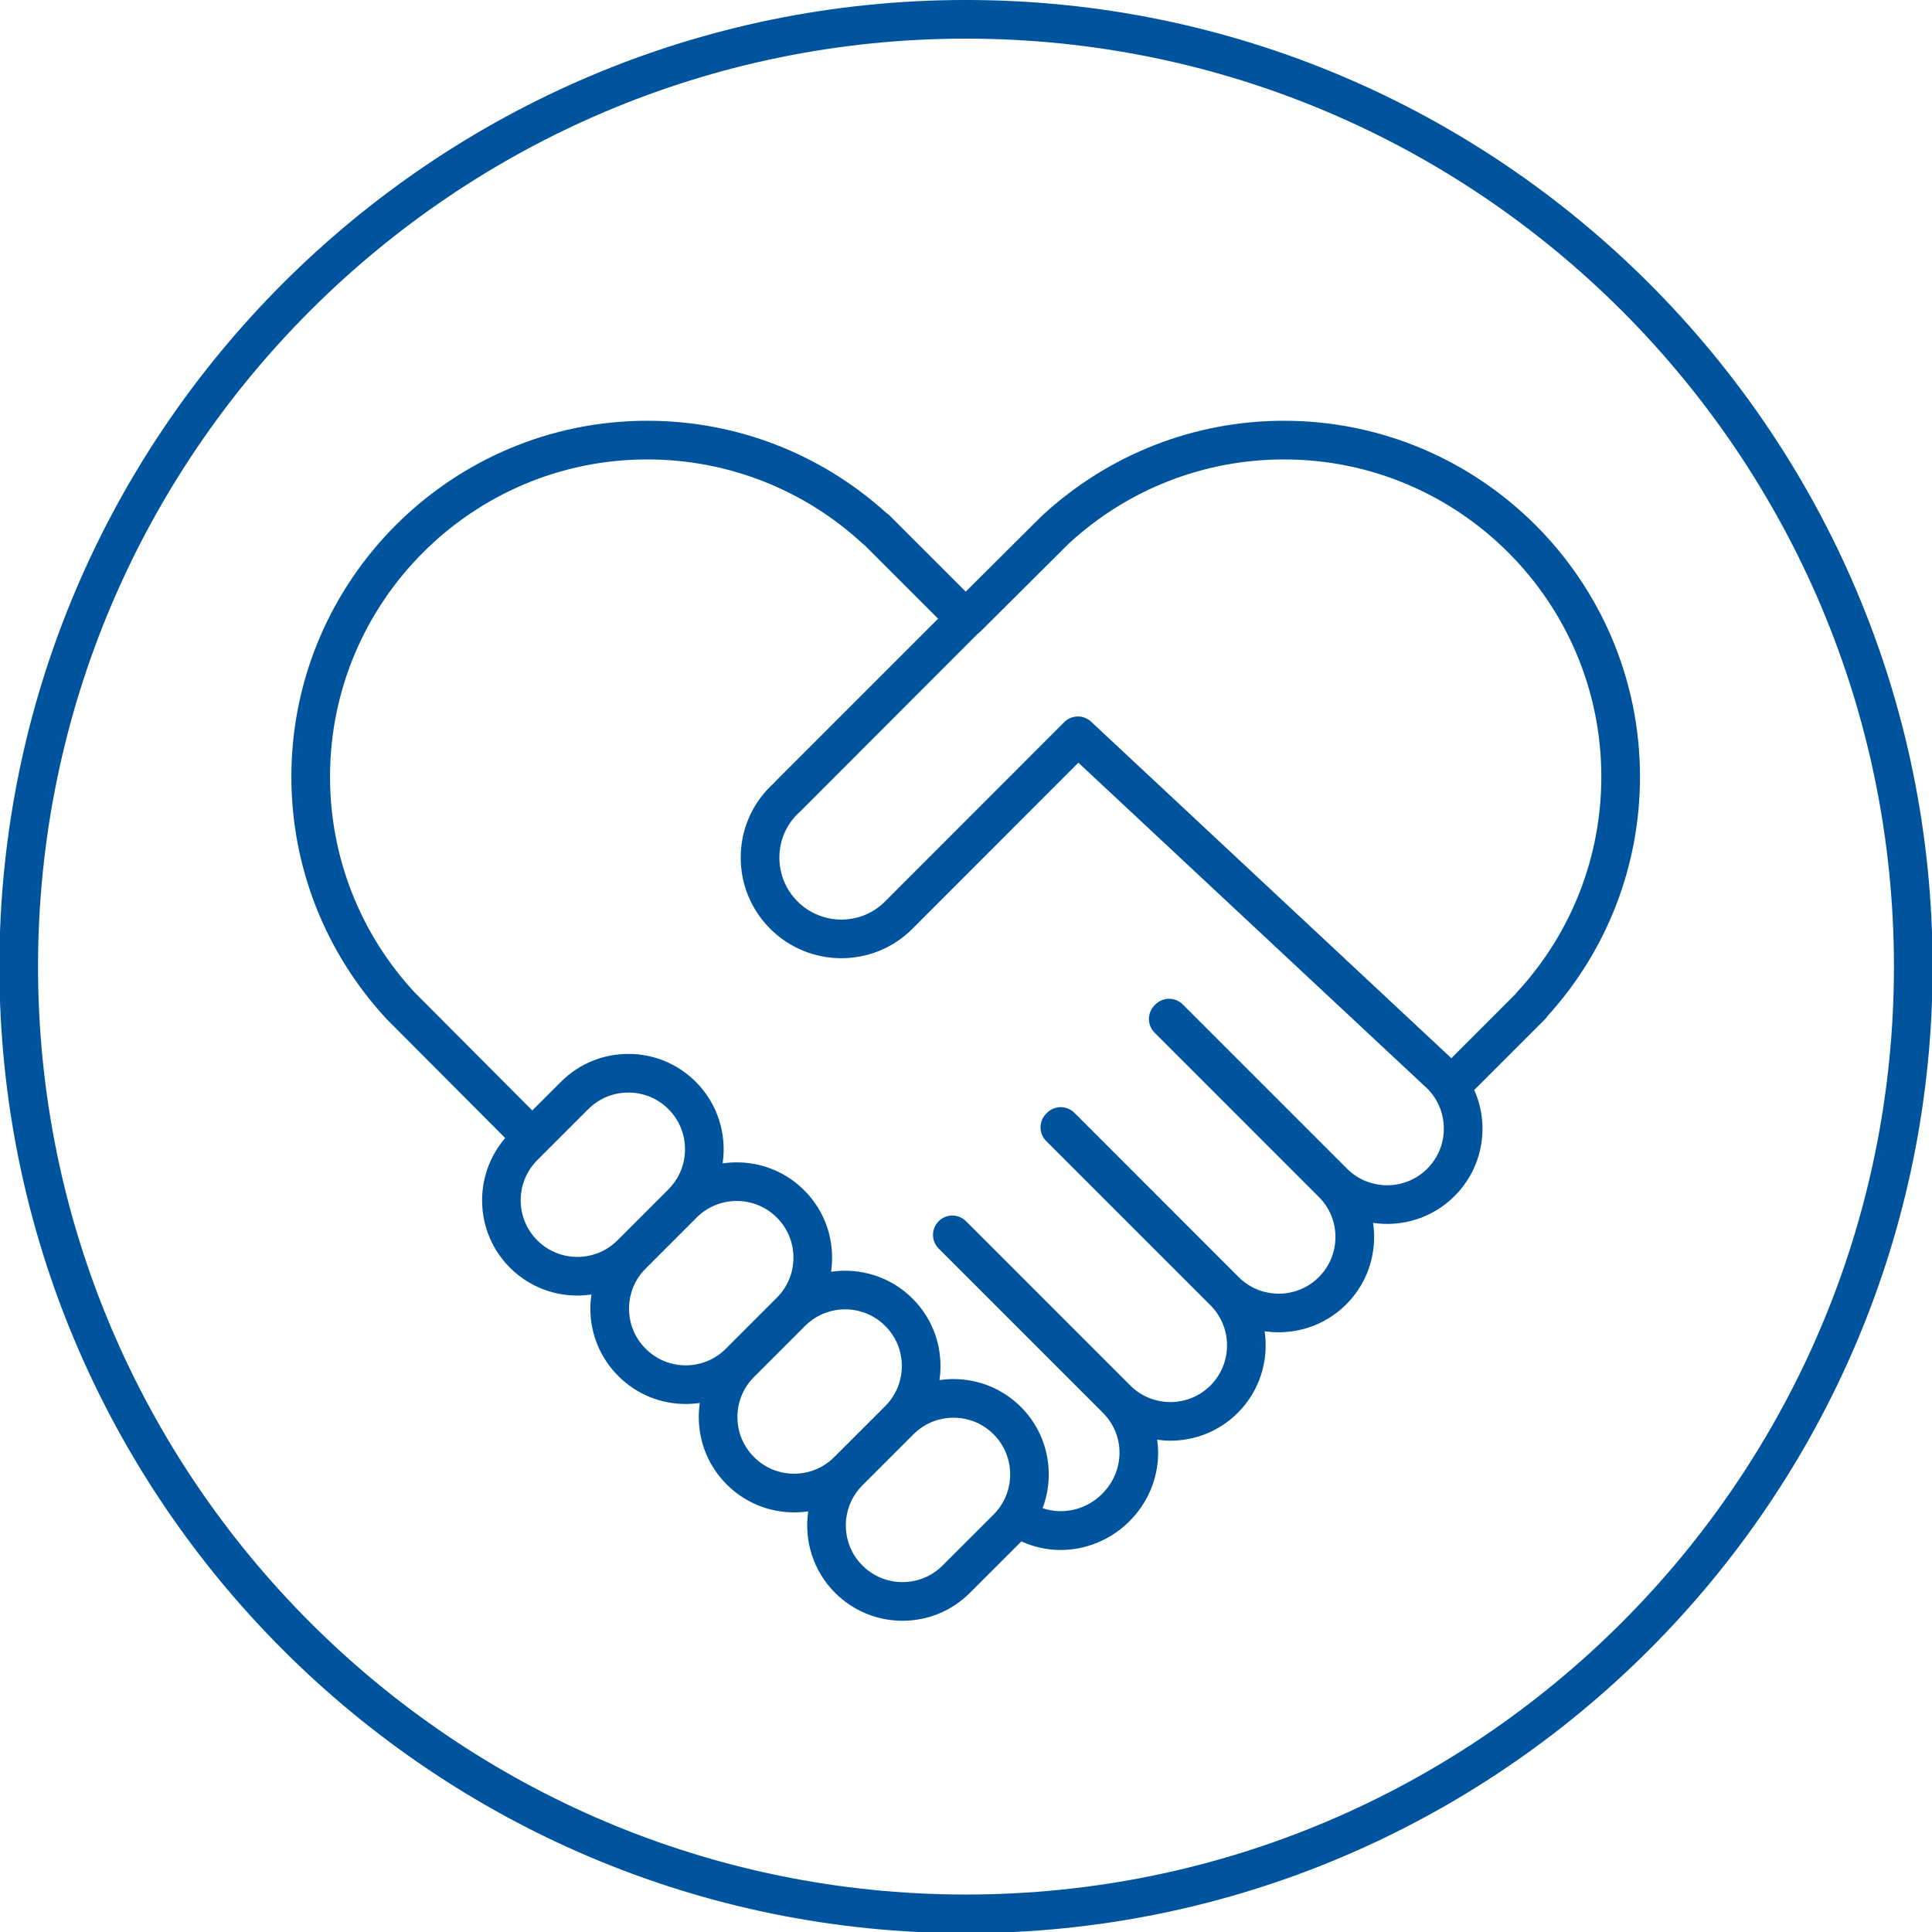
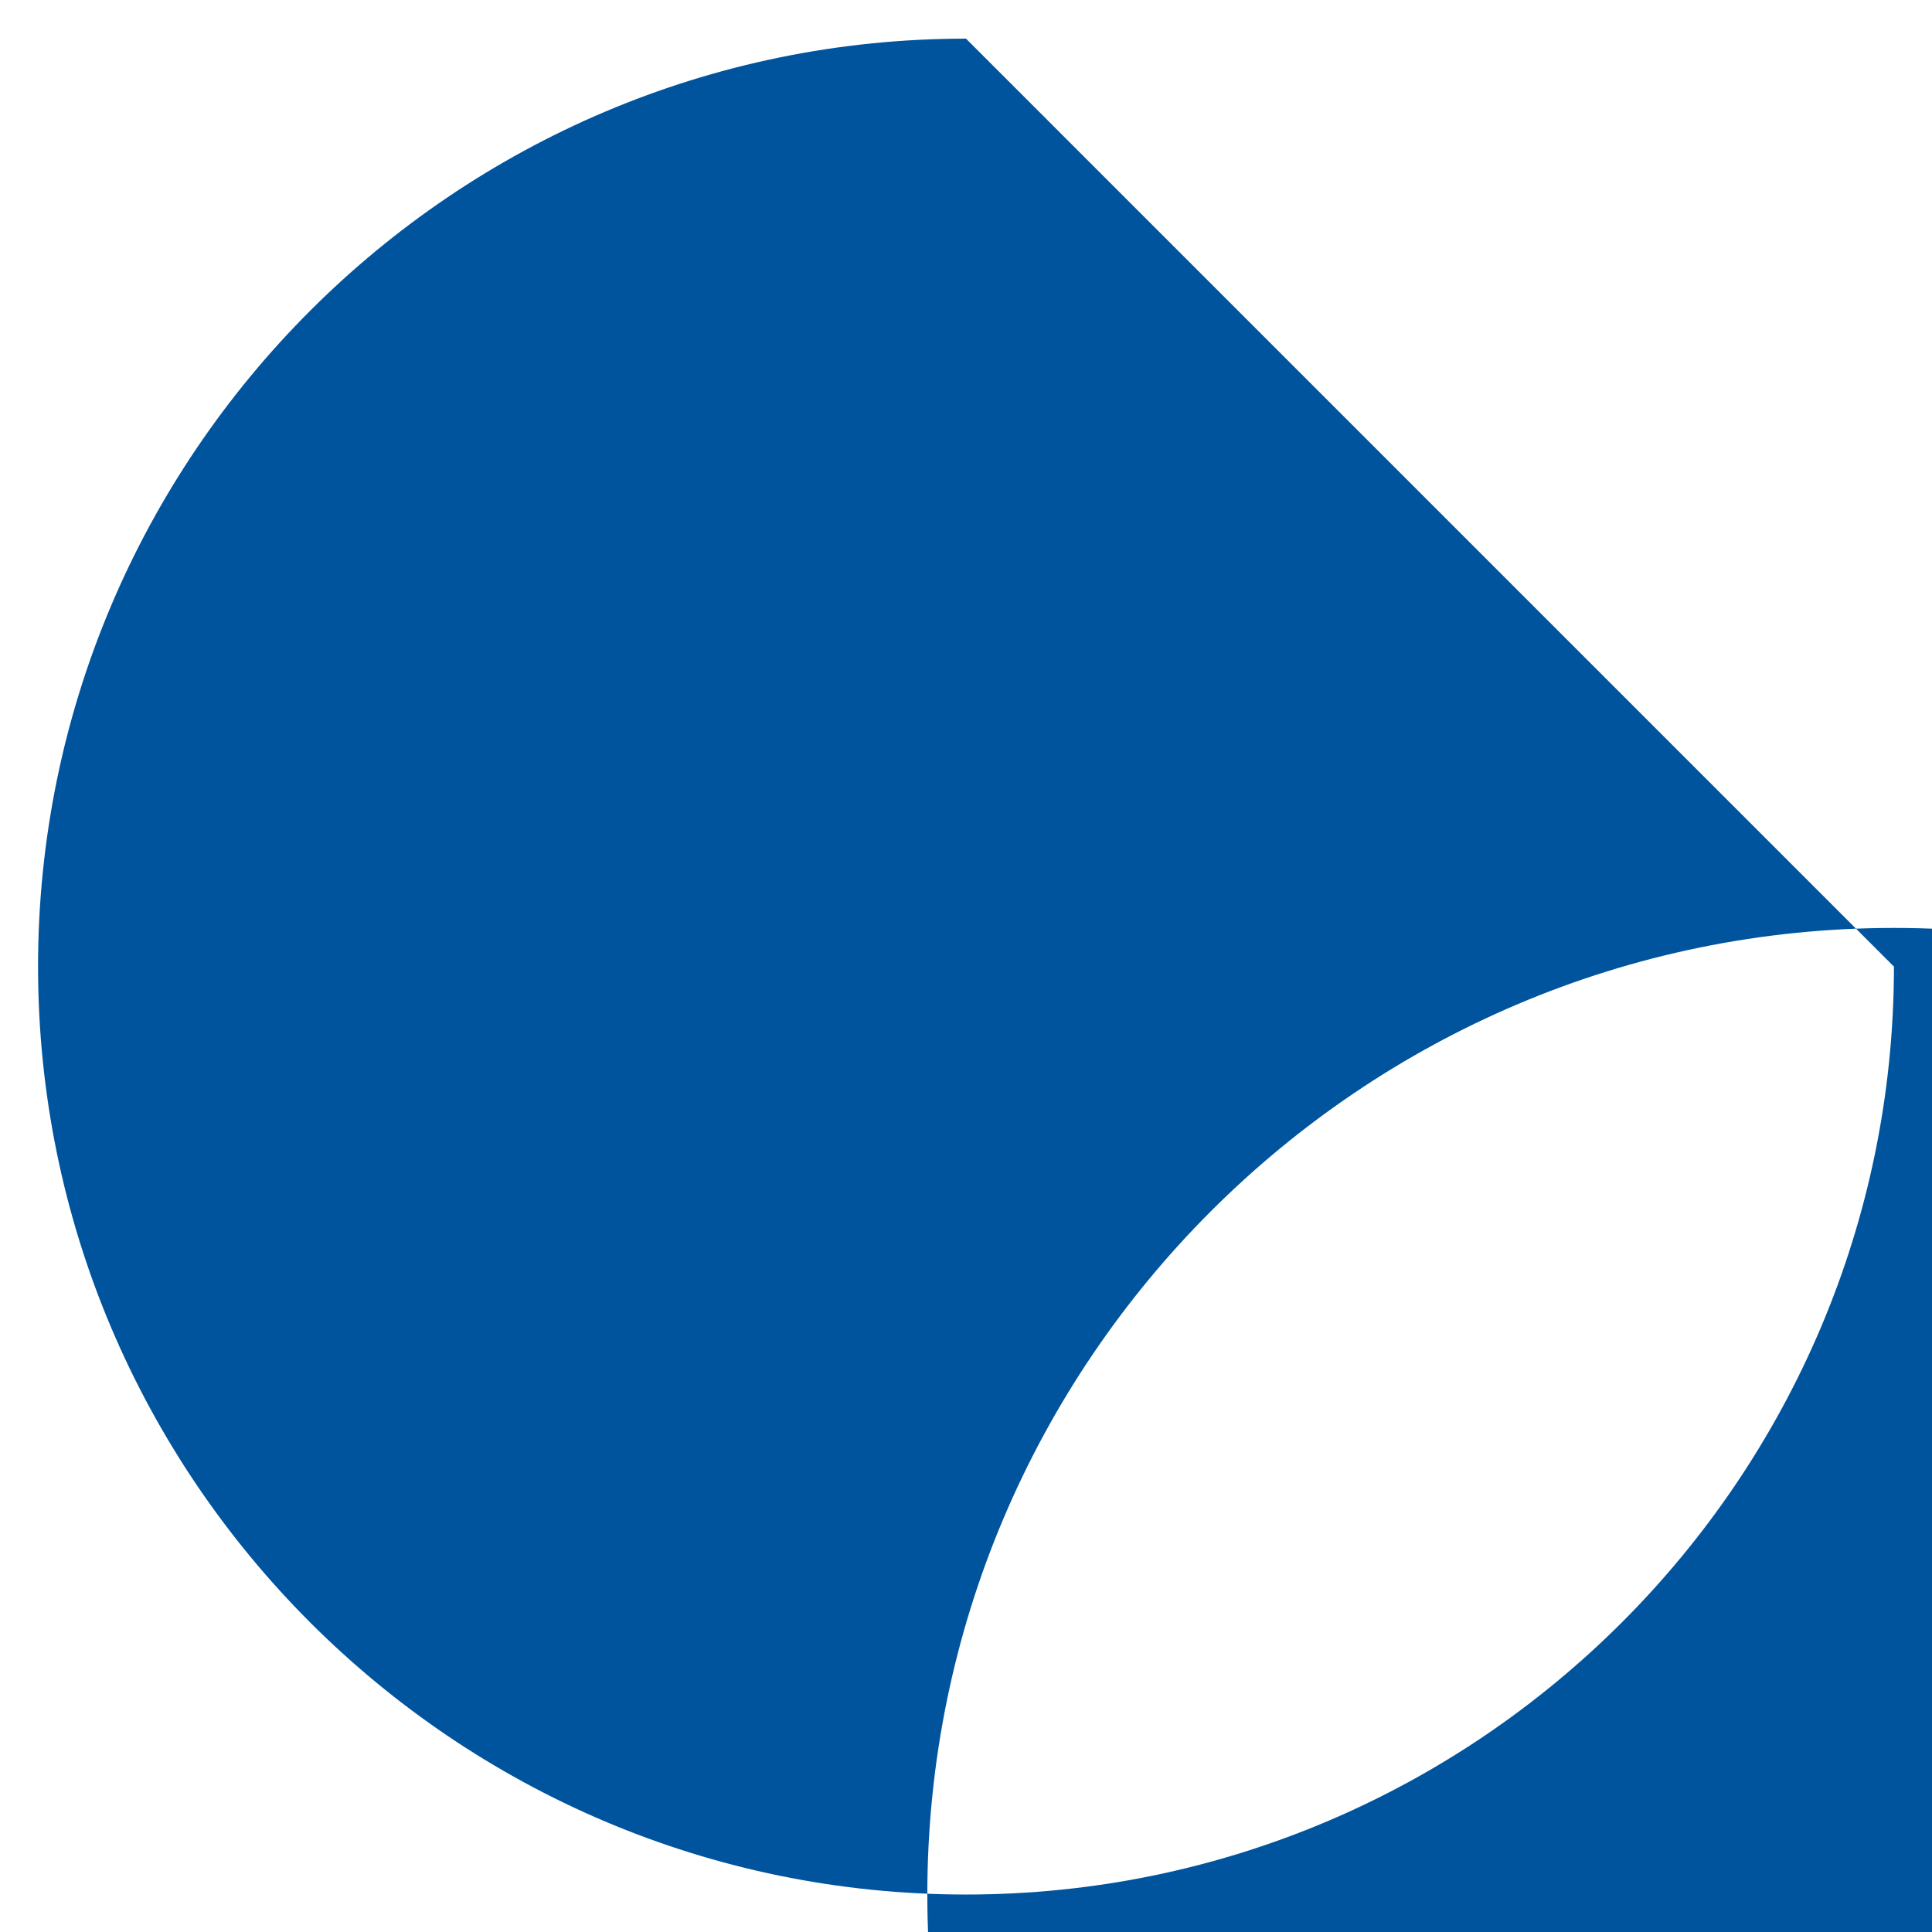
<svg xmlns="http://www.w3.org/2000/svg" xmlns:ns1="http://www.inkscape.org/namespaces/inkscape" xmlns:ns2="http://sodipodi.sourceforge.net/DTD/sodipodi-0.dtd" width="50mm" height="50mm" viewBox="0 0 50 50" version="1.1" id="svg100" ns1:version="1.0.2-2 (e86c870879, 2021-01-15)" ns2:docname="handshake2.svg">
  <defs id="defs94" />
  <ns2:namedview id="base" pagecolor="#ffffff" bordercolor="#666666" borderopacity="1.0" ns1:pageopacity="0.0" ns1:pageshadow="2" ns1:zoom="0.35" ns1:cx="88.773705" ns1:cy="217.34448" ns1:document-units="mm" ns1:current-layer="layer1" ns1:document-rotation="0" showgrid="false" ns1:window-width="1267" ns1:window-height="967" ns1:window-x="52" ns1:window-y="52" ns1:window-maximized="0" />
  <g ns1:label="Layer 1" ns1:groupmode="layer" id="layer1" transform="translate(-82.345,-90.661)">
    <g id="g28" transform="matrix(0.353,0,0,-0.353,107.345,91.661)">
-       <path d="m 0,0 c -37.513,0 -68.032,-30.519 -68.032,-68.032 0,-37.512 30.519,-68.031 68.032,-68.031 37.513,0 68.031,30.519 68.031,68.031 C 68.031,-30.519 37.513,0 0,0 m 0,-138.897 c -39.076,0 -70.866,31.79 -70.866,70.865 0,39.076 31.79,70.866 70.866,70.866 39.076,0 70.866,-31.79 70.866,-70.866 0,-39.075 -31.79,-70.865 -70.866,-70.865" style="fill:#00549E;fill-opacity:1;fill-rule:nonzero;stroke:none" id="path30" />
+       <path d="m 0,0 c -37.513,0 -68.032,-30.519 -68.032,-68.032 0,-37.512 30.519,-68.031 68.032,-68.031 37.513,0 68.031,30.519 68.031,68.031 m 0,-138.897 c -39.076,0 -70.866,31.79 -70.866,70.865 0,39.076 31.79,70.866 70.866,70.866 39.076,0 70.866,-31.79 70.866,-70.866 0,-39.075 -31.79,-70.865 -70.866,-70.865" style="fill:#00549E;fill-opacity:1;fill-rule:nonzero;stroke:none" id="path30" />
    </g>
    <g id="g40" transform="matrix(0.353,0,0,-0.353,121.607,116.335)">
-       <path d="M 0,0 C -0.045,-0.048 -0.085,-0.099 -0.122,-0.152 L -4.818,-4.85 -31.23,19.821 c -0.558,0.522 -1.43,0.507 -1.97,-0.033 L -46.348,6.63 c -1.762,-1.762 -4.635,-1.756 -6.404,0.013 -0.857,0.857 -1.331,1.997 -1.332,3.206 -0.002,1.209 0.467,2.345 1.329,3.207 l 0.17,0.151 c 0.035,0.032 0.069,0.065 0.101,0.101 l 12.952,12.97 c 0.033,0.028 0.074,0.039 0.106,0.071 l 6.554,6.524 c 4.31,3.982 9.915,6.175 15.781,6.175 12.83,0 23.267,-10.437 23.267,-23.267 C 6.176,9.916 3.983,4.311 0,0 m -6.588,-12.952 c -1.62,-1.62 -4.258,-1.62 -5.878,0 l -12.043,12.043 c -0.554,0.554 -1.451,0.554 -2.005,0 -0.011,-0.012 -0.023,-0.024 -0.035,-0.036 l -0.028,-0.028 c -0.553,-0.553 -0.553,-1.45 0,-2.004 l 12.042,-12.044 c 0.785,-0.785 1.218,-1.827 1.218,-2.937 0,-1.11 -0.433,-2.155 -1.218,-2.94 -1.62,-1.621 -4.256,-1.621 -5.878,0 l -12.042,12.044 c -0.554,0.553 -1.451,0.553 -2.004,0 -0.012,-0.013 -0.024,-0.025 -0.036,-0.037 -0.009,-0.009 -0.019,-0.019 -0.028,-0.028 -0.554,-0.554 -0.554,-1.451 0,-2.004 l 12.043,-12.043 c 1.62,-1.62 1.62,-4.258 0,-5.879 -1.621,-1.62 -4.258,-1.62 -5.878,0 l -12.043,12.044 c -0.554,0.553 -1.451,0.553 -2.004,0 -0.554,-0.554 -0.554,-1.451 0,-2.005 l 12.043,-12.043 c 0,0 0,-0.001 10e-4,-0.001 0.001,-0.002 0.002,-0.004 0.003,-0.005 0.78,-0.781 1.21,-1.815 1.209,-2.916 -10e-4,-1.13 -0.455,-2.205 -1.28,-3.027 -1.182,-1.18 -2.878,-1.541 -4.358,-1.042 0.94,2.493 0.415,5.417 -1.588,7.419 -1.32,1.32 -3.076,2.047 -4.943,2.047 -0.348,0 -0.692,-0.024 -1.03,-0.074 0.05,0.339 0.075,0.683 0.075,1.031 0,1.867 -0.727,3.622 -2.048,4.943 -1.625,1.625 -3.859,2.281 -5.974,1.968 0.05,0.339 0.075,0.686 0.075,1.034 0,1.868 -0.727,3.624 -2.048,4.944 -1.625,1.626 -3.86,2.279 -5.978,1.967 0.315,2.117 -0.34,4.352 -1.966,5.979 h -10e-4 c -1.321,1.32 -3.076,2.047 -4.943,2.047 -1.868,0 -3.623,-0.727 -4.944,-2.047 L -72.2,-8.681 -80.852,0 c -3.982,4.312 -6.176,9.917 -6.176,15.781 0,12.83 10.437,23.267 23.266,23.267 5.866,0 11.472,-2.193 15.783,-6.175 0.049,-0.047 0.101,-0.087 0.154,-0.124 L -42.448,27.372 -54.33,15.49 c -0.072,-0.072 -0.139,-0.147 -0.213,-0.231 -0.081,-0.07 -0.159,-0.141 -0.225,-0.208 -1.39,-1.389 -2.154,-3.238 -2.151,-5.205 0.002,-1.967 0.771,-3.816 2.163,-5.207 2.874,-2.874 7.545,-2.88 10.412,-0.014 l 12.18,12.19 25.576,-23.889 c 0.785,-0.785 1.217,-1.829 1.217,-2.939 0,-1.11 -0.432,-2.154 -1.217,-2.939 m -35.531,-29.09 c -0.785,-0.785 -1.828,-1.217 -2.938,-1.217 -1.11,0 -2.154,0.432 -2.94,1.217 -1.62,1.621 -1.62,4.257 0,5.878 l 3.74,3.739 c 0.785,0.785 1.829,1.217 2.939,1.217 1.11,0 2.154,-0.432 2.94,-1.217 1.619,-1.62 1.619,-4.257 0,-5.878 z m -7.946,7.947 c -0.785,-0.785 -1.829,-1.218 -2.938,-1.218 -1.111,0 -2.154,0.433 -2.939,1.218 -0.785,0.785 -1.218,1.829 -1.218,2.938 0,1.11 0.433,2.154 1.218,2.939 l 3.739,3.739 c 0.81,0.811 1.874,1.216 2.939,1.216 1.064,0 2.129,-0.405 2.939,-1.216 0.785,-0.785 1.218,-1.828 1.218,-2.938 0,-1.11 -0.433,-2.154 -1.218,-2.939 z m -7.946,7.946 c -0.785,-0.786 -1.828,-1.218 -2.939,-1.218 -1.11,0 -2.154,0.432 -2.939,1.218 -0.785,0.785 -1.217,1.828 -1.217,2.939 0,1.109 0.432,2.153 1.218,2.939 l 3.739,3.739 c 0.81,0.81 1.875,1.215 2.939,1.215 1.064,0 2.128,-0.405 2.938,-1.215 0.786,-0.785 1.218,-1.83 1.218,-2.94 0,-1.11 -0.432,-2.153 -1.218,-2.938 z m -7.946,7.945 c -1.62,-1.619 -4.257,-1.621 -5.877,0 -1.621,1.621 -1.621,4.259 -10e-4,5.879 l 3.74,3.739 c 0.785,0.785 1.828,1.217 2.939,1.217 1.11,0 2.153,-0.432 2.939,-1.217 1.62,-1.621 1.619,-4.258 -0.001,-5.878 z m 48.866,60.087 c -6.581,0 -12.869,-2.461 -17.742,-6.965 l -5.59,-5.562 -5.577,5.576 c -0.072,0.073 -0.153,0.136 -0.24,0.191 -4.811,4.361 -11.023,6.76 -17.522,6.76 -14.392,0 -26.101,-11.709 -26.101,-26.102 0,-6.579 2.461,-12.867 6.966,-17.743 l 8.711,-8.742 c -2.366,-2.743 -2.255,-6.901 0.347,-9.504 1.625,-1.625 3.86,-2.283 5.973,-1.968 -0.05,-0.34 -0.075,-0.685 -0.075,-1.034 0,-1.868 0.727,-3.623 2.048,-4.944 1.32,-1.32 3.076,-2.047 4.943,-2.047 0.348,0 0.692,0.025 1.031,0.075 -0.05,-0.338 -0.075,-0.683 -0.075,-1.031 0,-1.867 0.727,-3.623 2.047,-4.943 1.321,-1.32 3.076,-2.048 4.944,-2.048 0.349,0 0.694,0.026 1.034,0.076 -0.313,-2.116 0.343,-4.349 1.968,-5.974 1.321,-1.32 3.077,-2.048 4.944,-2.048 1.867,0 3.623,0.728 4.943,2.048 l 3.74,3.739 c 0.011,0.011 0.019,0.022 0.03,0.033 0.913,-0.417 1.89,-0.632 2.87,-0.632 1.829,0 3.658,0.715 5.047,2.101 1.361,1.357 2.111,3.144 2.112,5.033 0.001,0.322 -0.029,0.64 -0.072,0.954 0.321,-0.045 0.644,-0.075 0.967,-0.075 1.791,0 3.582,0.682 4.945,2.044 1.625,1.627 2.281,3.862 1.966,5.979 2.118,-0.311 4.353,0.342 5.979,1.968 1.321,1.321 2.048,3.076 2.048,4.944 0,0.349 -0.026,0.694 -0.076,1.034 2.116,-0.315 4.349,0.342 5.974,1.968 1.321,1.32 2.048,3.076 2.048,4.943 0,0.991 -0.211,1.948 -0.605,2.832 l 5.201,5.202 c 0.073,0.073 0.137,0.154 0.191,0.24 4.361,4.812 6.76,11.023 6.76,17.52 0,14.393 -11.709,26.102 -26.102,26.102" style="fill:#00549E;fill-opacity:1;fill-rule:nonzero;stroke:none" id="path42" />
-     </g>
+       </g>
  </g>
</svg>